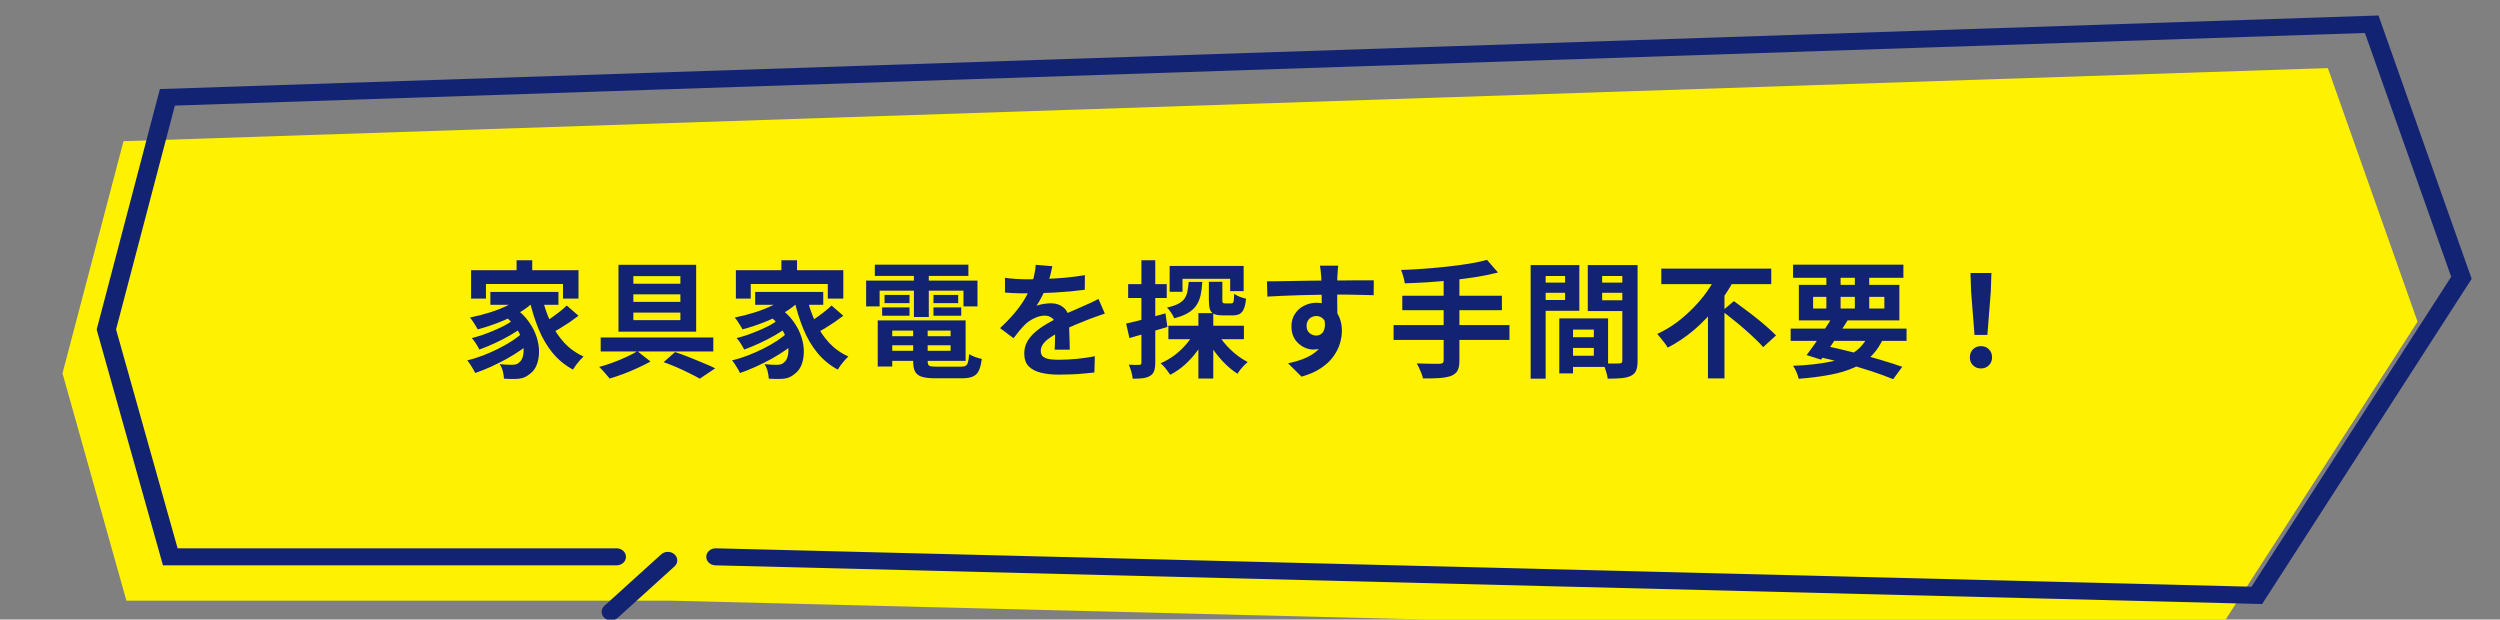
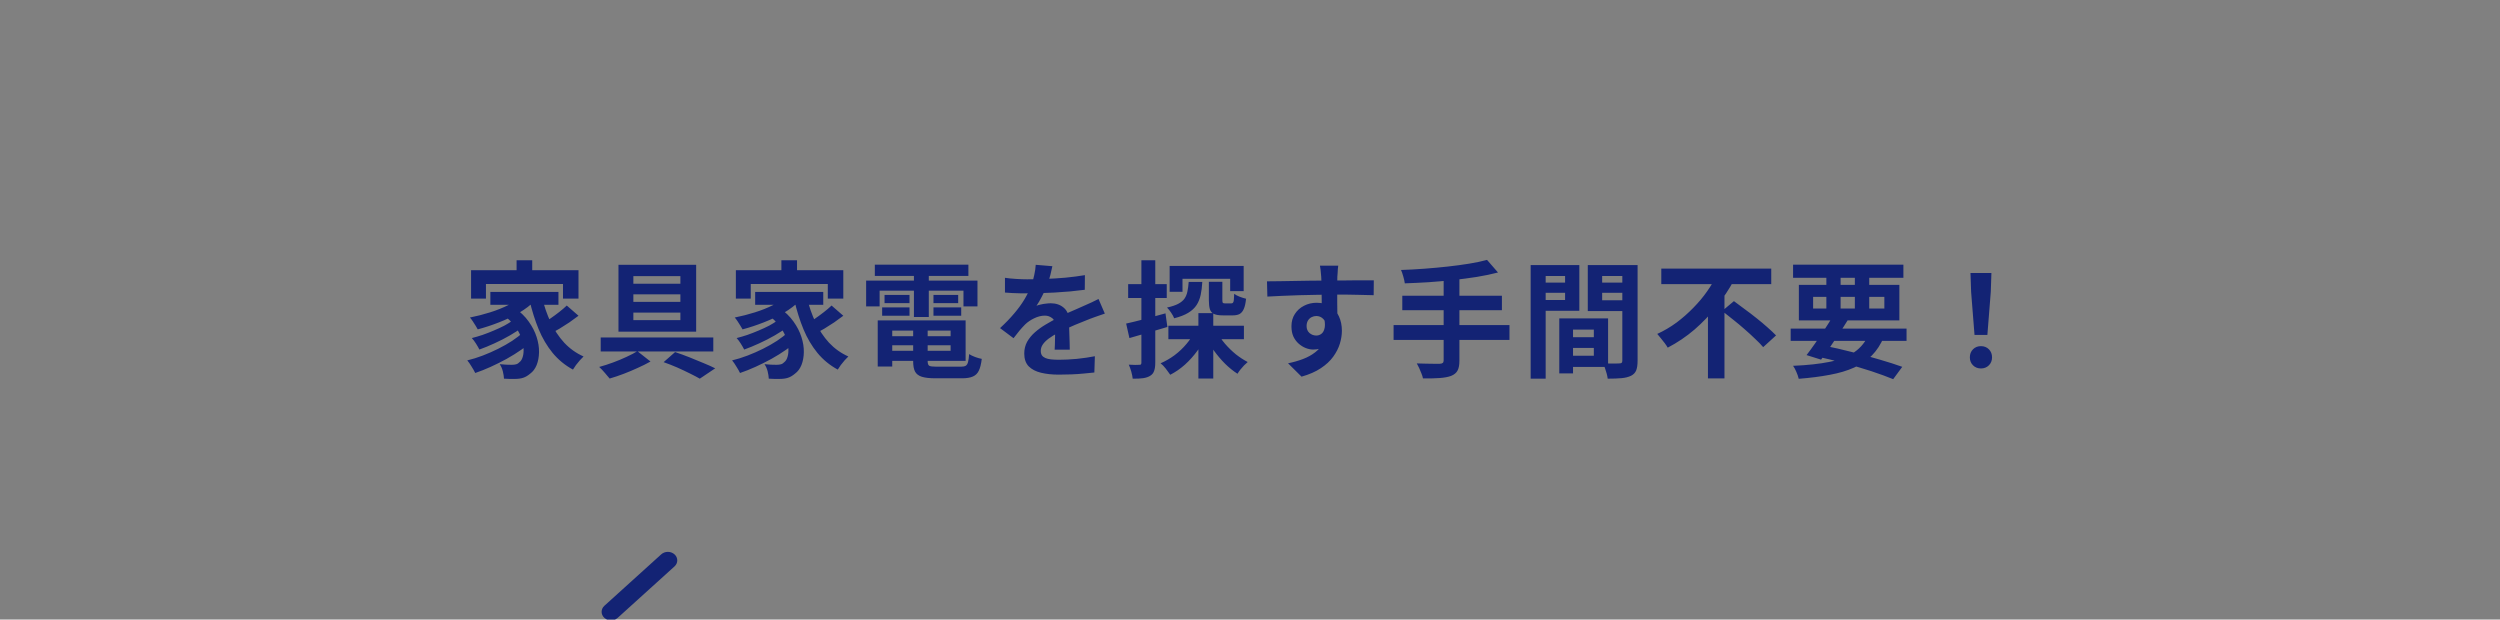
<svg xmlns="http://www.w3.org/2000/svg" width="456" height="113" viewBox="0 0 456 113" fill="none">
  <rect x="0" y="0" width="456" height="113" fill="#808080" stroke="none" />
  <g clip-path="url(#clip0_12620_7101)">
-     <path d="M424.597 12.42L440.963 58.674L403.64 116.595L122.539 109.566H23.06L11.4 68.1L22.53 25.751L424.597 12.42Z" fill="#FEF102" />
-     <path d="M433.835 2.824L450.832 50.859L412.611 110.175L130.491 103.12C129.544 103.096 128.796 102.382 128.823 101.524C128.849 100.666 129.639 99.989 130.586 100.014V100.013L410.67 107.016L447.095 50.489L431.358 6.015L31.899 19.26L21.169 60.087L32.396 100.012L112.46 100.012C113.408 100.012 114.177 100.707 114.177 101.566C114.177 102.424 113.408 103.12 112.46 103.12L29.725 103.119L17.632 60.112L29.163 16.24L433.835 2.824Z" fill="#132374" />
    <path d="M120.603 101.115C121.273 100.509 122.361 100.509 123.031 101.115C123.702 101.722 123.702 102.706 123.031 103.313L112.665 112.695C111.995 113.301 110.907 113.301 110.237 112.695C109.566 112.088 109.566 111.104 110.237 110.497L120.603 101.115Z" fill="#132374" />
    <path d="M94.226 47.473H97.078V50.762H94.226V47.473ZM85.923 49.29H105.519V54.465H102.69V51.797H88.637V54.465H85.923V49.29ZM89.442 53.246H101.862V55.592H89.442V53.246ZM91.673 57.363L93.812 56.121C94.901 56.872 95.775 57.716 96.434 58.651C97.093 59.571 97.576 60.514 97.883 61.48C98.19 62.431 98.335 63.351 98.32 64.24C98.305 65.114 98.159 65.896 97.883 66.586C97.607 67.261 97.216 67.782 96.71 68.15C96.281 68.518 95.851 68.771 95.422 68.909C95.008 69.047 94.494 69.116 93.881 69.116C93.605 69.131 93.298 69.131 92.961 69.116C92.624 69.101 92.279 69.085 91.926 69.07C91.911 68.687 91.842 68.242 91.719 67.736C91.596 67.245 91.405 66.808 91.144 66.425C91.573 66.456 91.972 66.486 92.34 66.517C92.723 66.532 93.061 66.54 93.352 66.54C93.643 66.54 93.904 66.509 94.134 66.448C94.364 66.387 94.571 66.256 94.755 66.057C95.031 65.842 95.23 65.513 95.353 65.068C95.491 64.608 95.537 64.071 95.491 63.458C95.46 62.829 95.307 62.17 95.031 61.48C94.77 60.775 94.364 60.069 93.812 59.364C93.275 58.659 92.562 57.992 91.673 57.363ZM95.33 53.844L97.607 54.81C96.794 55.638 95.813 56.389 94.663 57.064C93.513 57.723 92.286 58.306 90.983 58.812C89.695 59.318 88.415 59.74 87.142 60.077C87.05 59.893 86.92 59.671 86.751 59.41C86.582 59.134 86.406 58.858 86.222 58.582C86.038 58.306 85.869 58.084 85.716 57.915C86.958 57.67 88.185 57.355 89.396 56.972C90.623 56.589 91.75 56.136 92.777 55.615C93.804 55.078 94.655 54.488 95.33 53.844ZM93.536 58.421L95.307 59.663C94.678 60.154 93.912 60.66 93.007 61.181C92.102 61.702 91.159 62.185 90.178 62.63C89.212 63.075 88.3 63.45 87.441 63.757C87.288 63.45 87.081 63.09 86.82 62.676C86.559 62.262 86.306 61.925 86.061 61.664C86.674 61.511 87.326 61.319 88.016 61.089C88.721 60.844 89.411 60.575 90.086 60.284C90.776 59.993 91.42 59.694 92.018 59.387C92.616 59.065 93.122 58.743 93.536 58.421ZM95.399 60.629L97.285 62.032C96.672 62.615 95.943 63.197 95.1 63.78C94.272 64.363 93.375 64.922 92.409 65.459C91.458 65.98 90.492 66.463 89.511 66.908C88.53 67.353 87.587 67.728 86.682 68.035C86.513 67.682 86.291 67.291 86.015 66.862C85.754 66.417 85.494 66.042 85.233 65.735C86.138 65.52 87.073 65.229 88.039 64.861C89.005 64.493 89.948 64.079 90.868 63.619C91.788 63.159 92.639 62.676 93.421 62.17C94.203 61.649 94.862 61.135 95.399 60.629ZM98.872 54.235C99.255 55.845 99.777 57.355 100.436 58.766C101.095 60.177 101.916 61.419 102.897 62.492C103.894 63.565 105.074 64.409 106.439 65.022C106.24 65.206 106.017 65.436 105.772 65.712C105.527 65.988 105.289 66.279 105.059 66.586C104.844 66.893 104.66 67.169 104.507 67.414C103.066 66.632 101.831 65.62 100.804 64.378C99.777 63.121 98.926 61.679 98.251 60.054C97.576 58.413 97.017 56.635 96.572 54.718L98.872 54.235ZM103.38 55.73L105.519 57.593C104.998 57.992 104.438 58.398 103.84 58.812C103.242 59.211 102.652 59.586 102.069 59.939C101.486 60.276 100.942 60.583 100.436 60.859L98.688 59.18C99.163 58.904 99.685 58.574 100.252 58.191C100.835 57.792 101.402 57.378 101.954 56.949C102.506 56.52 102.981 56.113 103.38 55.73ZM115.524 53.683V55.063H124.103V53.683H115.524ZM115.524 57.018V58.398H124.103V57.018H115.524ZM115.524 50.371V51.751H124.103V50.371H115.524ZM112.81 48.301H126.978V60.491H112.81V48.301ZM109.567 61.549H130.106V64.102H109.567V61.549ZM121.044 66.057L123.137 64.217C124.011 64.508 124.893 64.83 125.782 65.183C126.687 65.536 127.545 65.888 128.358 66.241C129.186 66.578 129.884 66.893 130.451 67.184L127.645 69.07C127.139 68.779 126.526 68.457 125.805 68.104C125.1 67.751 124.333 67.391 123.505 67.023C122.692 66.67 121.872 66.348 121.044 66.057ZM116.26 64.056L118.652 65.942C117.977 66.325 117.211 66.709 116.352 67.092C115.493 67.491 114.619 67.859 113.73 68.196C112.841 68.533 111.997 68.817 111.2 69.047C110.97 68.756 110.671 68.403 110.303 67.989C109.95 67.575 109.613 67.222 109.291 66.931C110.088 66.716 110.924 66.448 111.798 66.126C112.672 65.804 113.5 65.459 114.282 65.091C115.079 64.723 115.739 64.378 116.26 64.056ZM142.526 47.473H145.378V50.762H142.526V47.473ZM134.223 49.29H153.819V54.465H150.99V51.797H136.937V54.465H134.223V49.29ZM137.742 53.246H150.162V55.592H137.742V53.246ZM139.973 57.363L142.112 56.121C143.201 56.872 144.075 57.716 144.734 58.651C145.393 59.571 145.876 60.514 146.183 61.48C146.49 62.431 146.635 63.351 146.62 64.24C146.605 65.114 146.459 65.896 146.183 66.586C145.907 67.261 145.516 67.782 145.01 68.15C144.581 68.518 144.151 68.771 143.722 68.909C143.308 69.047 142.794 69.116 142.181 69.116C141.905 69.131 141.598 69.131 141.261 69.116C140.924 69.101 140.579 69.085 140.226 69.07C140.211 68.687 140.142 68.242 140.019 67.736C139.896 67.245 139.705 66.808 139.444 66.425C139.873 66.456 140.272 66.486 140.64 66.517C141.023 66.532 141.361 66.54 141.652 66.54C141.943 66.54 142.204 66.509 142.434 66.448C142.664 66.387 142.871 66.256 143.055 66.057C143.331 65.842 143.53 65.513 143.653 65.068C143.791 64.608 143.837 64.071 143.791 63.458C143.76 62.829 143.607 62.17 143.331 61.48C143.07 60.775 142.664 60.069 142.112 59.364C141.575 58.659 140.862 57.992 139.973 57.363ZM143.63 53.844L145.907 54.81C145.094 55.638 144.113 56.389 142.963 57.064C141.813 57.723 140.586 58.306 139.283 58.812C137.995 59.318 136.715 59.74 135.442 60.077C135.35 59.893 135.22 59.671 135.051 59.41C134.882 59.134 134.706 58.858 134.522 58.582C134.338 58.306 134.169 58.084 134.016 57.915C135.258 57.67 136.485 57.355 137.696 56.972C138.923 56.589 140.05 56.136 141.077 55.615C142.104 55.078 142.955 54.488 143.63 53.844ZM141.836 58.421L143.607 59.663C142.978 60.154 142.212 60.66 141.307 61.181C140.402 61.702 139.459 62.185 138.478 62.63C137.512 63.075 136.6 63.45 135.741 63.757C135.588 63.45 135.381 63.09 135.12 62.676C134.859 62.262 134.606 61.925 134.361 61.664C134.974 61.511 135.626 61.319 136.316 61.089C137.021 60.844 137.711 60.575 138.386 60.284C139.076 59.993 139.72 59.694 140.318 59.387C140.916 59.065 141.422 58.743 141.836 58.421ZM143.699 60.629L145.585 62.032C144.972 62.615 144.243 63.197 143.4 63.78C142.572 64.363 141.675 64.922 140.709 65.459C139.758 65.98 138.792 66.463 137.811 66.908C136.83 67.353 135.887 67.728 134.982 68.035C134.813 67.682 134.591 67.291 134.315 66.862C134.054 66.417 133.794 66.042 133.533 65.735C134.438 65.52 135.373 65.229 136.339 64.861C137.305 64.493 138.248 64.079 139.168 63.619C140.088 63.159 140.939 62.676 141.721 62.17C142.503 61.649 143.162 61.135 143.699 60.629ZM147.172 54.235C147.555 55.845 148.077 57.355 148.736 58.766C149.395 60.177 150.216 61.419 151.197 62.492C152.194 63.565 153.374 64.409 154.739 65.022C154.54 65.206 154.317 65.436 154.072 65.712C153.827 65.988 153.589 66.279 153.359 66.586C153.144 66.893 152.96 67.169 152.807 67.414C151.366 66.632 150.131 65.62 149.104 64.378C148.077 63.121 147.226 61.679 146.551 60.054C145.876 58.413 145.317 56.635 144.872 54.718L147.172 54.235ZM151.68 55.73L153.819 57.593C153.298 57.992 152.738 58.398 152.14 58.812C151.542 59.211 150.952 59.586 150.369 59.939C149.786 60.276 149.242 60.583 148.736 60.859L146.988 59.18C147.463 58.904 147.985 58.574 148.552 58.191C149.135 57.792 149.702 57.378 150.254 56.949C150.806 56.52 151.281 56.113 151.68 55.73ZM161.478 61.319H174.519V62.975H161.478V61.319ZM161.478 58.444H176.129V65.827H161.478V63.987H173.392V60.307H161.478V58.444ZM166.561 59.479H169.206V65.896C169.206 66.325 169.306 66.601 169.505 66.724C169.72 66.831 170.172 66.885 170.862 66.885C171 66.885 171.207 66.885 171.483 66.885C171.774 66.885 172.096 66.885 172.449 66.885C172.817 66.885 173.177 66.885 173.53 66.885C173.898 66.885 174.235 66.885 174.542 66.885C174.849 66.885 175.086 66.885 175.255 66.885C175.638 66.885 175.93 66.831 176.129 66.724C176.328 66.617 176.474 66.394 176.566 66.057C176.658 65.72 176.727 65.229 176.773 64.585C177.049 64.769 177.409 64.945 177.854 65.114C178.314 65.283 178.72 65.398 179.073 65.459C178.966 66.379 178.789 67.092 178.544 67.598C178.299 68.119 177.931 68.48 177.44 68.679C176.965 68.894 176.305 69.001 175.462 69.001C175.324 69.001 175.086 69.001 174.749 69.001C174.427 69.001 174.059 69.001 173.645 69.001C173.246 69.001 172.84 69.001 172.426 69.001C172.012 69.001 171.644 69.001 171.322 69.001C171 69.001 170.762 69.001 170.609 69.001C169.566 69.001 168.746 68.909 168.148 68.725C167.565 68.541 167.151 68.227 166.906 67.782C166.676 67.337 166.561 66.716 166.561 65.919V59.479ZM160.098 58.444H162.743V66.862H160.098V58.444ZM159.569 48.278H176.635V50.325H159.569V48.278ZM161.34 53.798H165.894V55.293H161.34V53.798ZM160.903 56.075H165.894V57.593H160.903V56.075ZM170.264 56.075H175.324V57.593H170.264V56.075ZM170.264 53.798H174.772V55.293H170.264V53.798ZM166.699 49.106H169.413V57.823H166.699V49.106ZM157.982 51.176H178.291V55.891H175.738V53.016H160.443V55.891H157.982V51.176ZM191.953 48.554C191.876 48.968 191.754 49.505 191.585 50.164C191.416 50.823 191.171 51.567 190.849 52.395C190.604 52.962 190.32 53.553 189.998 54.166C189.691 54.764 189.377 55.301 189.055 55.776C189.254 55.684 189.507 55.607 189.814 55.546C190.121 55.469 190.435 55.416 190.757 55.385C191.094 55.339 191.393 55.316 191.654 55.316C192.62 55.316 193.417 55.592 194.046 56.144C194.69 56.696 195.012 57.516 195.012 58.605C195.012 58.912 195.012 59.287 195.012 59.732C195.027 60.177 195.043 60.644 195.058 61.135C195.073 61.61 195.089 62.078 195.104 62.538C195.119 62.998 195.127 63.412 195.127 63.78H192.367C192.398 63.519 192.413 63.213 192.413 62.86C192.428 62.492 192.436 62.109 192.436 61.71C192.451 61.311 192.459 60.928 192.459 60.56C192.474 60.177 192.482 59.832 192.482 59.525C192.482 58.789 192.283 58.283 191.884 58.007C191.501 57.716 191.071 57.57 190.596 57.57C189.952 57.57 189.3 57.731 188.641 58.053C187.997 58.36 187.453 58.728 187.008 59.157C186.671 59.494 186.326 59.87 185.973 60.284C185.636 60.698 185.268 61.166 184.869 61.687L182.408 59.847C183.405 58.927 184.263 58.038 184.984 57.179C185.72 56.32 186.341 55.469 186.847 54.626C187.353 53.783 187.767 52.939 188.089 52.096C188.319 51.483 188.503 50.846 188.641 50.187C188.794 49.512 188.886 48.884 188.917 48.301L191.953 48.554ZM183.305 50.67C183.888 50.762 184.562 50.831 185.329 50.877C186.096 50.923 186.77 50.946 187.353 50.946C188.365 50.946 189.469 50.923 190.665 50.877C191.876 50.831 193.103 50.754 194.345 50.647C195.587 50.524 196.768 50.371 197.887 50.187L197.864 52.855C197.051 52.962 196.17 53.062 195.219 53.154C194.284 53.231 193.325 53.3 192.344 53.361C191.378 53.407 190.45 53.445 189.561 53.476C188.672 53.491 187.882 53.499 187.192 53.499C186.885 53.499 186.502 53.499 186.042 53.499C185.597 53.484 185.137 53.468 184.662 53.453C184.187 53.422 183.734 53.392 183.305 53.361V50.67ZM201.521 57.202C201.276 57.279 200.984 57.378 200.647 57.501C200.325 57.608 199.995 57.723 199.658 57.846C199.336 57.953 199.045 58.061 198.784 58.168C198.048 58.459 197.174 58.812 196.162 59.226C195.165 59.64 194.123 60.123 193.034 60.675C192.344 61.043 191.761 61.403 191.286 61.756C190.811 62.109 190.45 62.469 190.205 62.837C189.96 63.19 189.837 63.581 189.837 64.01C189.837 64.332 189.906 64.6 190.044 64.815C190.182 65.014 190.389 65.175 190.665 65.298C190.941 65.421 191.286 65.505 191.7 65.551C192.114 65.597 192.605 65.62 193.172 65.62C194.153 65.62 195.234 65.566 196.415 65.459C197.596 65.336 198.692 65.175 199.704 64.976L199.612 67.943C199.121 68.004 198.5 68.066 197.749 68.127C196.998 68.204 196.216 68.257 195.403 68.288C194.606 68.319 193.839 68.334 193.103 68.334C191.907 68.334 190.834 68.219 189.883 67.989C188.932 67.759 188.181 67.368 187.629 66.816C187.092 66.249 186.824 65.474 186.824 64.493C186.824 63.696 187 62.975 187.353 62.331C187.721 61.687 188.204 61.104 188.802 60.583C189.4 60.062 190.052 59.594 190.757 59.18C191.478 58.751 192.183 58.36 192.873 58.007C193.578 57.639 194.215 57.325 194.782 57.064C195.349 56.803 195.878 56.573 196.369 56.374C196.875 56.159 197.358 55.945 197.818 55.73C198.263 55.531 198.692 55.339 199.106 55.155C199.52 54.956 199.942 54.749 200.371 54.534L201.521 57.202ZM213.113 59.41H226.89V61.871H213.113V59.41ZM220.496 51.406H222.957V54.741C222.957 55.002 222.988 55.17 223.049 55.247C223.126 55.308 223.264 55.339 223.463 55.339C223.524 55.339 223.624 55.339 223.762 55.339C223.915 55.339 224.069 55.339 224.222 55.339C224.391 55.339 224.506 55.339 224.567 55.339C224.705 55.339 224.812 55.301 224.889 55.224C224.966 55.147 225.019 54.986 225.05 54.741C225.081 54.496 225.104 54.112 225.119 53.591C225.349 53.775 225.679 53.951 226.108 54.12C226.553 54.289 226.944 54.411 227.281 54.488C227.204 55.285 227.066 55.906 226.867 56.351C226.683 56.78 226.43 57.087 226.108 57.271C225.786 57.44 225.372 57.524 224.866 57.524C224.774 57.524 224.644 57.524 224.475 57.524C224.306 57.524 224.13 57.524 223.946 57.524C223.777 57.524 223.609 57.524 223.44 57.524C223.271 57.524 223.141 57.524 223.049 57.524C222.344 57.524 221.807 57.44 221.439 57.271C221.071 57.102 220.818 56.811 220.68 56.397C220.557 55.983 220.496 55.431 220.496 54.741V51.406ZM213.343 48.508H226.844V53.108H224.383V50.854H215.689V53.223H213.343V48.508ZM218.587 57.11H221.301V69.047H218.587V57.11ZM216.816 51.429H219.3C219.254 52.303 219.154 53.093 219.001 53.798C218.848 54.503 218.595 55.124 218.242 55.661C217.889 56.198 217.383 56.665 216.724 57.064C216.065 57.463 215.214 57.792 214.171 58.053C214.064 57.762 213.88 57.424 213.619 57.041C213.358 56.642 213.105 56.328 212.86 56.098C213.703 55.914 214.378 55.692 214.884 55.431C215.405 55.155 215.796 54.833 216.057 54.465C216.318 54.082 216.494 53.645 216.586 53.154C216.693 52.648 216.77 52.073 216.816 51.429ZM221.991 60.606C222.374 61.311 222.857 62.009 223.44 62.699C224.038 63.389 224.69 64.025 225.395 64.608C226.116 65.175 226.844 65.651 227.58 66.034C227.381 66.203 227.158 66.41 226.913 66.655C226.683 66.9 226.461 67.153 226.246 67.414C226.031 67.69 225.855 67.943 225.717 68.173C224.95 67.682 224.199 67.077 223.463 66.356C222.742 65.635 222.075 64.853 221.462 64.01C220.849 63.151 220.32 62.27 219.875 61.365L221.991 60.606ZM217.989 60.353L220.128 61.066C219.653 62.093 219.07 63.075 218.38 64.01C217.705 64.93 216.954 65.766 216.126 66.517C215.298 67.253 214.409 67.866 213.458 68.357C213.243 68.035 212.967 67.659 212.63 67.23C212.308 66.816 211.994 66.494 211.687 66.264C212.576 65.881 213.427 65.39 214.24 64.792C215.053 64.179 215.781 63.489 216.425 62.722C217.069 61.955 217.59 61.166 217.989 60.353ZM205.408 59.019C206.328 58.82 207.424 58.551 208.697 58.214C209.985 57.877 211.281 57.524 212.584 57.156L212.929 59.64C211.748 59.993 210.552 60.345 209.341 60.698C208.145 61.051 207.033 61.373 206.006 61.664L205.408 59.019ZM205.776 51.82H212.814V54.35H205.776V51.82ZM208.191 47.473H210.721V66.149C210.721 66.778 210.652 67.276 210.514 67.644C210.391 68.027 210.154 68.326 209.801 68.541C209.464 68.756 209.034 68.901 208.513 68.978C208.007 69.055 207.371 69.085 206.604 69.07C206.573 68.733 206.489 68.311 206.351 67.805C206.213 67.314 206.06 66.885 205.891 66.517C206.32 66.532 206.711 66.548 207.064 66.563C207.432 66.563 207.685 66.555 207.823 66.54C207.961 66.54 208.053 66.517 208.099 66.471C208.16 66.41 208.191 66.302 208.191 66.149V47.473ZM244.094 48.462C244.079 48.585 244.056 48.784 244.025 49.06C244.01 49.321 243.994 49.589 243.979 49.865C243.964 50.126 243.948 50.317 243.933 50.44C243.918 50.747 243.91 51.161 243.91 51.682C243.91 52.188 243.91 52.755 243.91 53.384C243.91 54.013 243.91 54.649 243.91 55.293C243.925 55.922 243.933 56.52 243.933 57.087C243.948 57.639 243.956 58.099 243.956 58.467L241.081 57.501C241.081 57.21 241.081 56.826 241.081 56.351C241.081 55.86 241.081 55.331 241.081 54.764C241.081 54.181 241.073 53.606 241.058 53.039C241.058 52.472 241.05 51.958 241.035 51.498C241.02 51.038 241.004 50.693 240.989 50.463C240.958 49.988 240.92 49.574 240.874 49.221C240.828 48.853 240.79 48.6 240.759 48.462H244.094ZM231.099 51.314C231.774 51.314 232.54 51.306 233.399 51.291C234.258 51.276 235.155 51.26 236.09 51.245C237.025 51.23 237.945 51.214 238.85 51.199C239.755 51.184 240.606 51.176 241.403 51.176C242.2 51.161 242.89 51.153 243.473 51.153C244.056 51.153 244.692 51.153 245.382 51.153C246.072 51.138 246.754 51.13 247.429 51.13C248.104 51.13 248.717 51.13 249.269 51.13C249.836 51.13 250.273 51.13 250.58 51.13L250.557 53.844C249.836 53.813 248.886 53.79 247.705 53.775C246.524 53.744 245.083 53.729 243.381 53.729C242.338 53.729 241.28 53.744 240.207 53.775C239.134 53.79 238.068 53.813 237.01 53.844C235.952 53.875 234.932 53.913 233.951 53.959C232.97 53.99 232.042 54.036 231.168 54.097L231.099 51.314ZM243.542 58.122C243.542 59.379 243.389 60.422 243.082 61.25C242.791 62.078 242.346 62.707 241.748 63.136C241.15 63.55 240.406 63.757 239.517 63.757C239.088 63.757 238.635 63.665 238.16 63.481C237.7 63.297 237.271 63.029 236.872 62.676C236.473 62.323 236.151 61.886 235.906 61.365C235.676 60.844 235.561 60.23 235.561 59.525C235.561 58.651 235.768 57.9 236.182 57.271C236.596 56.627 237.148 56.129 237.838 55.776C238.543 55.408 239.318 55.224 240.161 55.224C241.173 55.224 242.016 55.454 242.691 55.914C243.381 56.359 243.895 56.964 244.232 57.731C244.585 58.498 244.761 59.364 244.761 60.33C244.761 61.081 244.638 61.863 244.393 62.676C244.148 63.489 243.741 64.286 243.174 65.068C242.622 65.835 241.871 66.532 240.92 67.161C239.985 67.79 238.812 68.303 237.401 68.702L234.94 66.264C235.921 66.065 236.834 65.804 237.677 65.482C238.52 65.16 239.256 64.754 239.885 64.263C240.529 63.772 241.027 63.167 241.38 62.446C241.748 61.725 241.932 60.859 241.932 59.847C241.932 59.111 241.748 58.559 241.38 58.191C241.027 57.823 240.598 57.639 240.092 57.639C239.801 57.639 239.517 57.708 239.241 57.846C238.965 57.984 238.743 58.191 238.574 58.467C238.405 58.743 238.321 59.08 238.321 59.479C238.321 60 238.497 60.422 238.85 60.744C239.218 61.051 239.632 61.204 240.092 61.204C240.46 61.204 240.782 61.089 241.058 60.859C241.349 60.629 241.541 60.246 241.633 59.709C241.725 59.172 241.648 58.452 241.403 57.547L243.542 58.122ZM271.234 47.404L273.235 49.704C272.054 50.011 270.766 50.279 269.371 50.509C267.991 50.724 266.557 50.915 265.07 51.084C263.583 51.237 262.088 51.368 260.585 51.475C259.082 51.567 257.633 51.636 256.238 51.682C256.192 51.329 256.1 50.915 255.962 50.44C255.824 49.949 255.686 49.551 255.548 49.244C256.928 49.198 258.339 49.121 259.78 49.014C261.237 48.907 262.655 48.776 264.035 48.623C265.43 48.47 266.741 48.293 267.968 48.094C269.195 47.895 270.283 47.665 271.234 47.404ZM255.778 53.936H273.948V56.581H255.778V53.936ZM254.191 59.295H275.328V62.009H254.191V59.295ZM263.322 50.67H266.197V65.758C266.197 66.586 266.082 67.199 265.852 67.598C265.637 68.012 265.246 68.334 264.679 68.564C264.142 68.763 263.445 68.894 262.586 68.955C261.743 69.016 260.731 69.039 259.55 69.024C259.504 68.763 259.412 68.464 259.274 68.127C259.151 67.805 259.013 67.475 258.86 67.138C258.707 66.816 258.561 66.532 258.423 66.287C259.006 66.302 259.581 66.318 260.148 66.333C260.715 66.348 261.221 66.356 261.666 66.356C262.111 66.356 262.425 66.356 262.609 66.356C262.87 66.341 263.054 66.287 263.161 66.195C263.268 66.103 263.322 65.942 263.322 65.712V50.67ZM285.724 61.503H292.003V63.458H285.724V61.503ZM285.563 58.076H293.314V66.931H285.563V64.884H290.715V60.123H285.563V58.076ZM284.413 58.076H286.92V68.104H284.413V58.076ZM280.572 51.544H286.322V53.407H280.572V51.544ZM291.244 51.544H297.04V53.407H291.244V51.544ZM295.913 48.347H298.696V65.804C298.696 66.54 298.612 67.123 298.443 67.552C298.274 67.981 297.96 68.311 297.5 68.541C297.025 68.771 296.442 68.917 295.752 68.978C295.077 69.039 294.242 69.07 293.245 69.07C293.214 68.794 293.153 68.487 293.061 68.15C292.969 67.813 292.862 67.468 292.739 67.115C292.616 66.778 292.486 66.486 292.348 66.241C292.762 66.272 293.168 66.295 293.567 66.31C293.981 66.31 294.349 66.31 294.671 66.31C295.008 66.295 295.238 66.287 295.361 66.287C295.576 66.287 295.721 66.249 295.798 66.172C295.875 66.095 295.913 65.957 295.913 65.758V48.347ZM280.779 48.347H288.07V56.696H280.779V54.718H285.471V50.348H280.779V48.347ZM297.385 48.347V50.348H292.233V54.764H297.385V56.742H289.611V48.347H297.385ZM279.192 48.347H281.929V69.07H279.192V48.347ZM303.02 48.991H323.076V51.82H303.02V48.991ZM314.129 56.719L316.268 54.925C316.881 55.37 317.541 55.86 318.246 56.397C318.967 56.918 319.68 57.463 320.385 58.03C321.106 58.597 321.773 59.157 322.386 59.709C322.999 60.246 323.521 60.736 323.95 61.181L321.604 63.32C321.221 62.86 320.73 62.354 320.132 61.802C319.549 61.235 318.913 60.652 318.223 60.054C317.548 59.456 316.851 58.873 316.13 58.306C315.425 57.739 314.758 57.21 314.129 56.719ZM313.209 50.049L316.268 51.13C315.394 52.74 314.351 54.312 313.14 55.845C311.944 57.378 310.595 58.797 309.092 60.1C307.589 61.388 305.956 62.492 304.193 63.412C304.055 63.167 303.871 62.891 303.641 62.584C303.411 62.277 303.173 61.978 302.928 61.687C302.698 61.38 302.483 61.12 302.284 60.905C303.526 60.338 304.699 59.648 305.803 58.835C306.907 58.007 307.927 57.11 308.862 56.144C309.813 55.178 310.648 54.181 311.369 53.154C312.105 52.111 312.718 51.076 313.209 50.049ZM311.53 55.615L314.543 52.602V69.024H311.53V55.615ZM326.618 59.939H347.755V62.17H326.618V59.939ZM327.055 48.278H347.18V50.67H327.055V48.278ZM334.3 57.708L337.014 58.421C336.523 59.218 335.987 60.054 335.404 60.928C334.837 61.802 334.269 62.645 333.702 63.458C333.15 64.271 332.636 64.984 332.161 65.597L329.516 64.769C329.991 64.156 330.513 63.443 331.08 62.63C331.647 61.817 332.215 60.982 332.782 60.123C333.349 59.264 333.855 58.459 334.3 57.708ZM340.97 60.767L343.638 61.434C343.055 62.799 342.319 63.933 341.43 64.838C340.541 65.743 339.46 66.479 338.187 67.046C336.93 67.613 335.465 68.05 333.794 68.357C332.123 68.679 330.221 68.924 328.09 69.093C327.998 68.694 327.852 68.273 327.653 67.828C327.469 67.383 327.27 67.015 327.055 66.724C329.631 66.617 331.839 66.379 333.679 66.011C335.534 65.643 337.06 65.045 338.256 64.217C339.452 63.389 340.357 62.239 340.97 60.767ZM331.103 64.953L332.483 62.998C334.262 63.351 336.04 63.757 337.819 64.217C339.613 64.662 341.3 65.122 342.879 65.597C344.458 66.057 345.823 66.494 346.973 66.908L345.317 69.162C344.198 68.702 342.879 68.219 341.361 67.713C339.858 67.222 338.225 66.739 336.462 66.264C334.714 65.789 332.928 65.352 331.103 64.953ZM333.127 49.198H335.726V57.064H333.127V49.198ZM338.325 49.198H340.947V57.064H338.325V49.198ZM330.712 54.143V56.282H343.707V54.143H330.712ZM328.113 51.958H346.444V58.444H328.113V51.958ZM360.152 61.089L359.531 53.223L359.416 49.796H363.234L363.119 53.223L362.498 61.089H360.152ZM361.325 67.207C360.742 67.207 360.259 67.015 359.876 66.632C359.493 66.249 359.301 65.766 359.301 65.183C359.301 64.585 359.493 64.094 359.876 63.711C360.259 63.328 360.742 63.136 361.325 63.136C361.908 63.136 362.391 63.328 362.774 63.711C363.157 64.094 363.349 64.585 363.349 65.183C363.349 65.766 363.157 66.249 362.774 66.632C362.391 67.015 361.908 67.207 361.325 67.207Z" fill="#132374" />
  </g>
  <defs>
    <clipPath id="clip0_12620_7101">
      <rect width="456" height="113" fill="white" />
    </clipPath>
  </defs>
</svg>